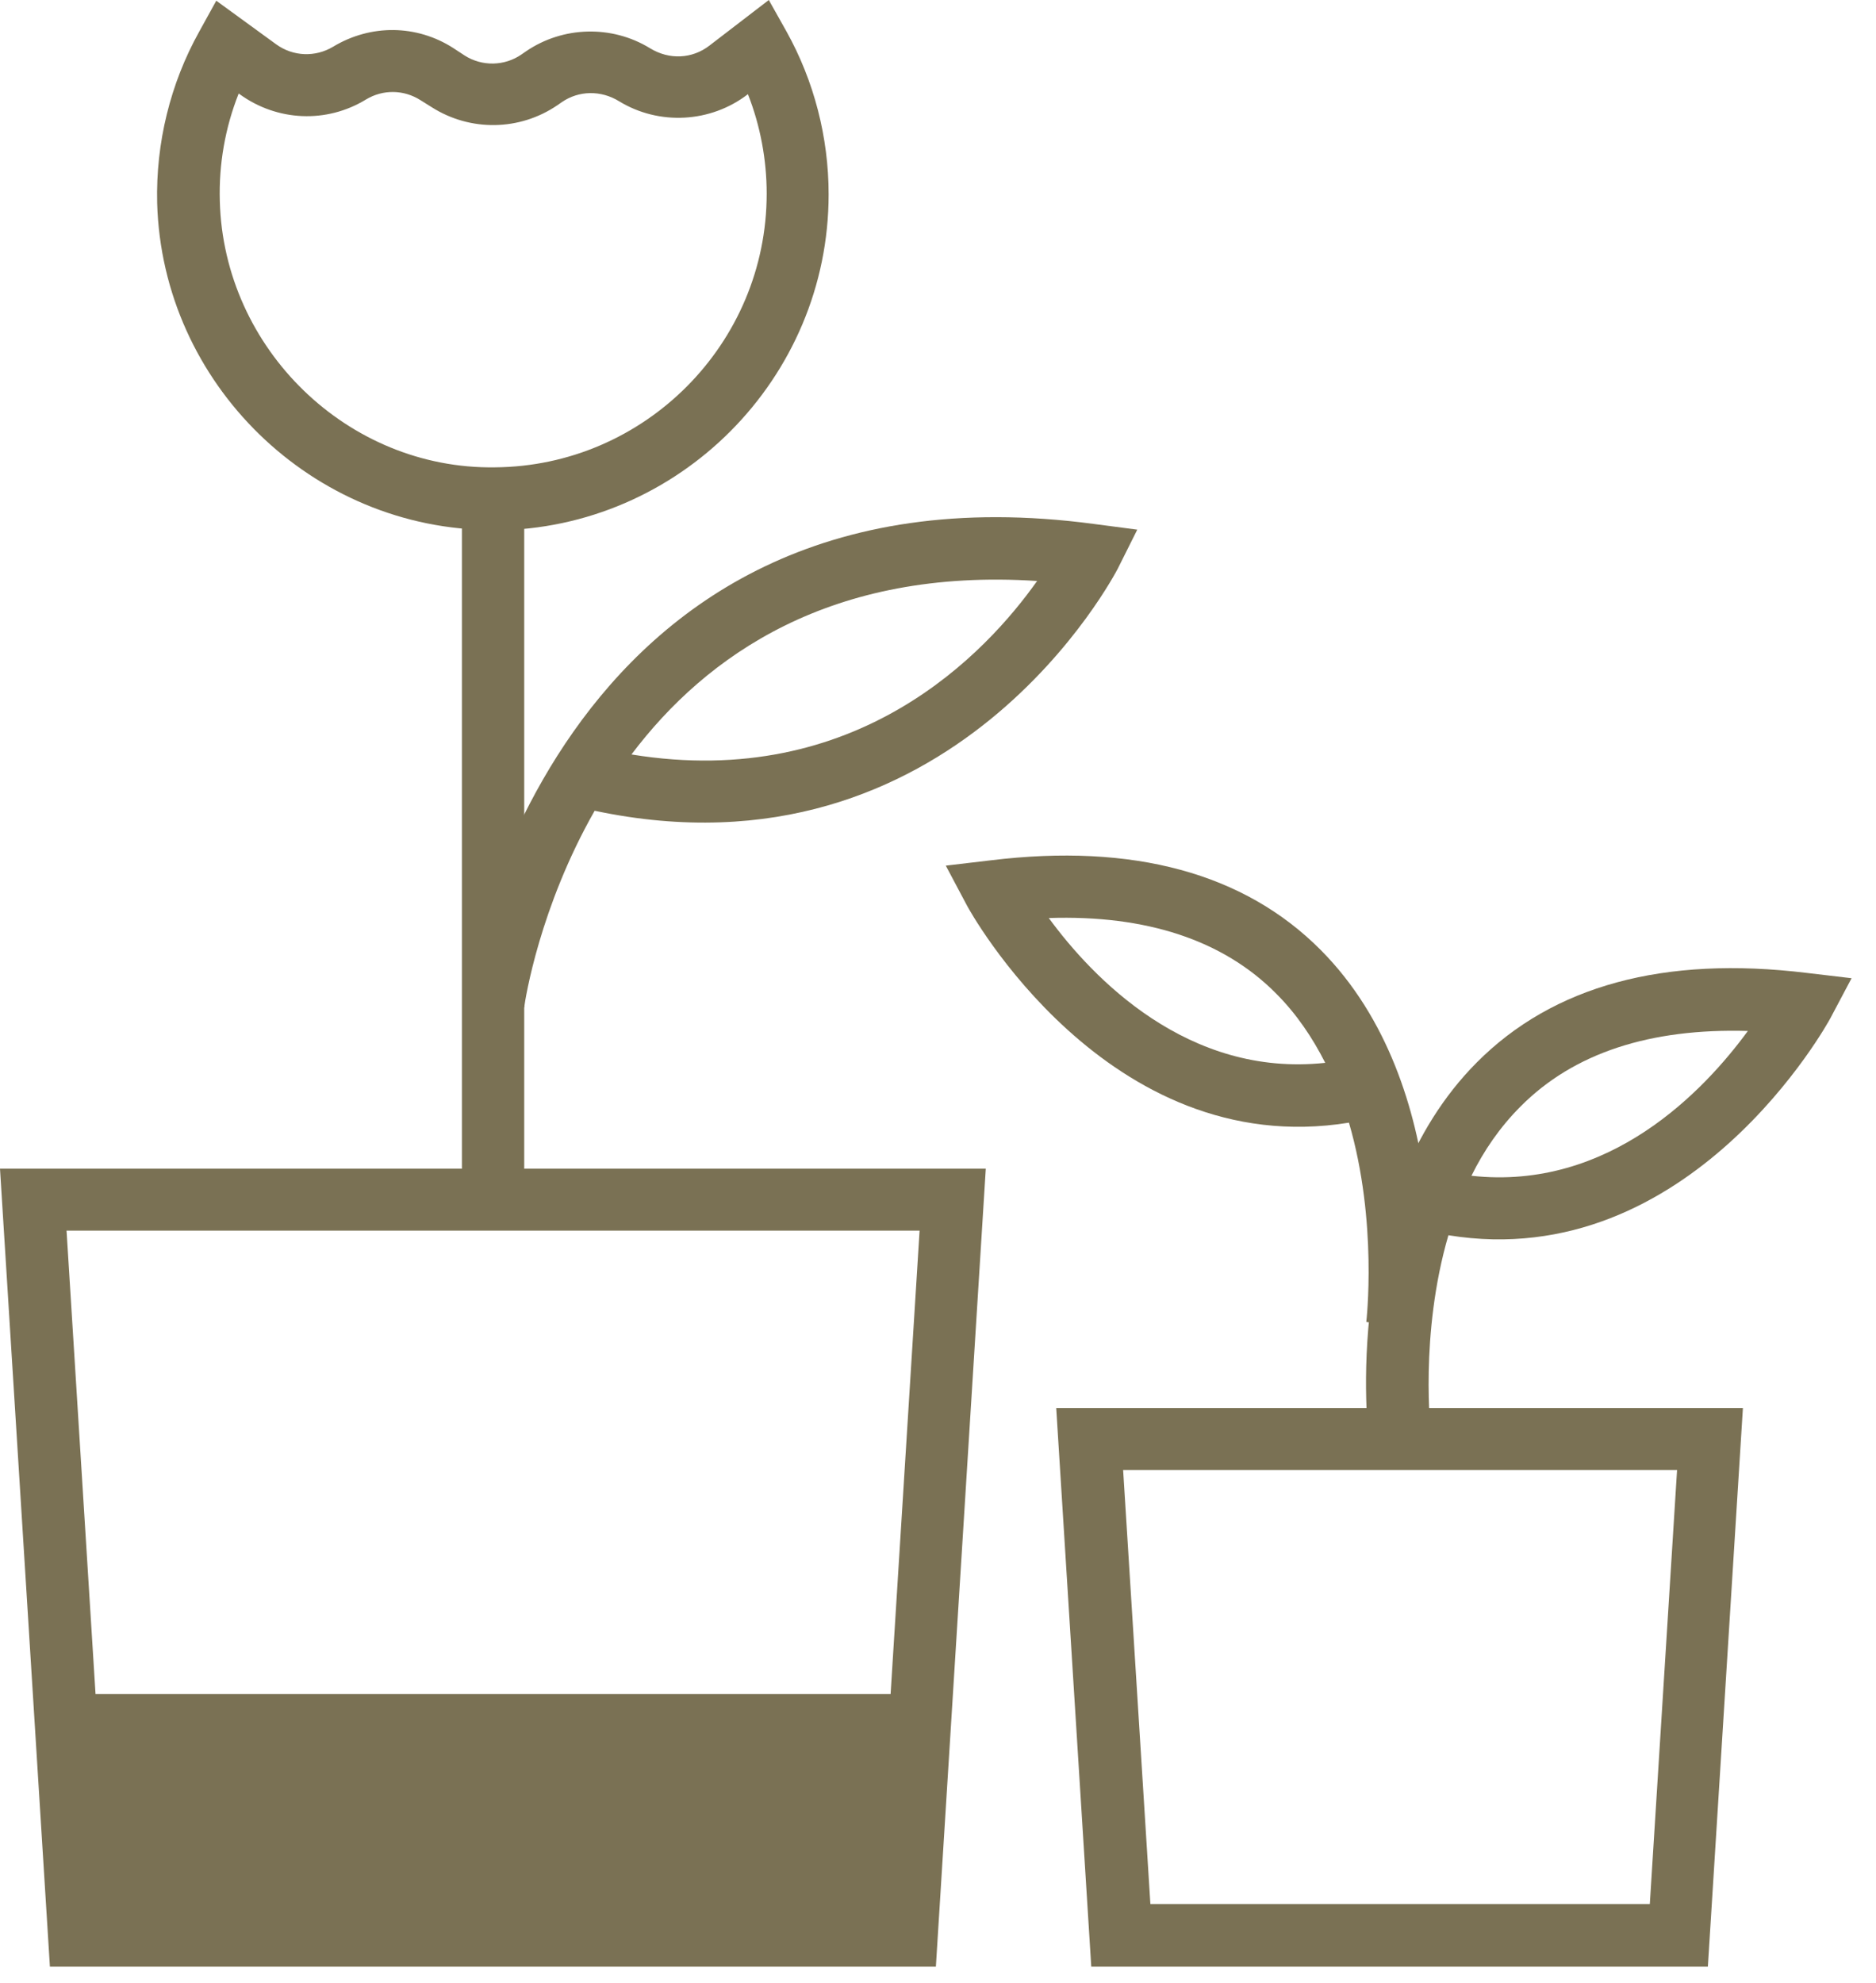
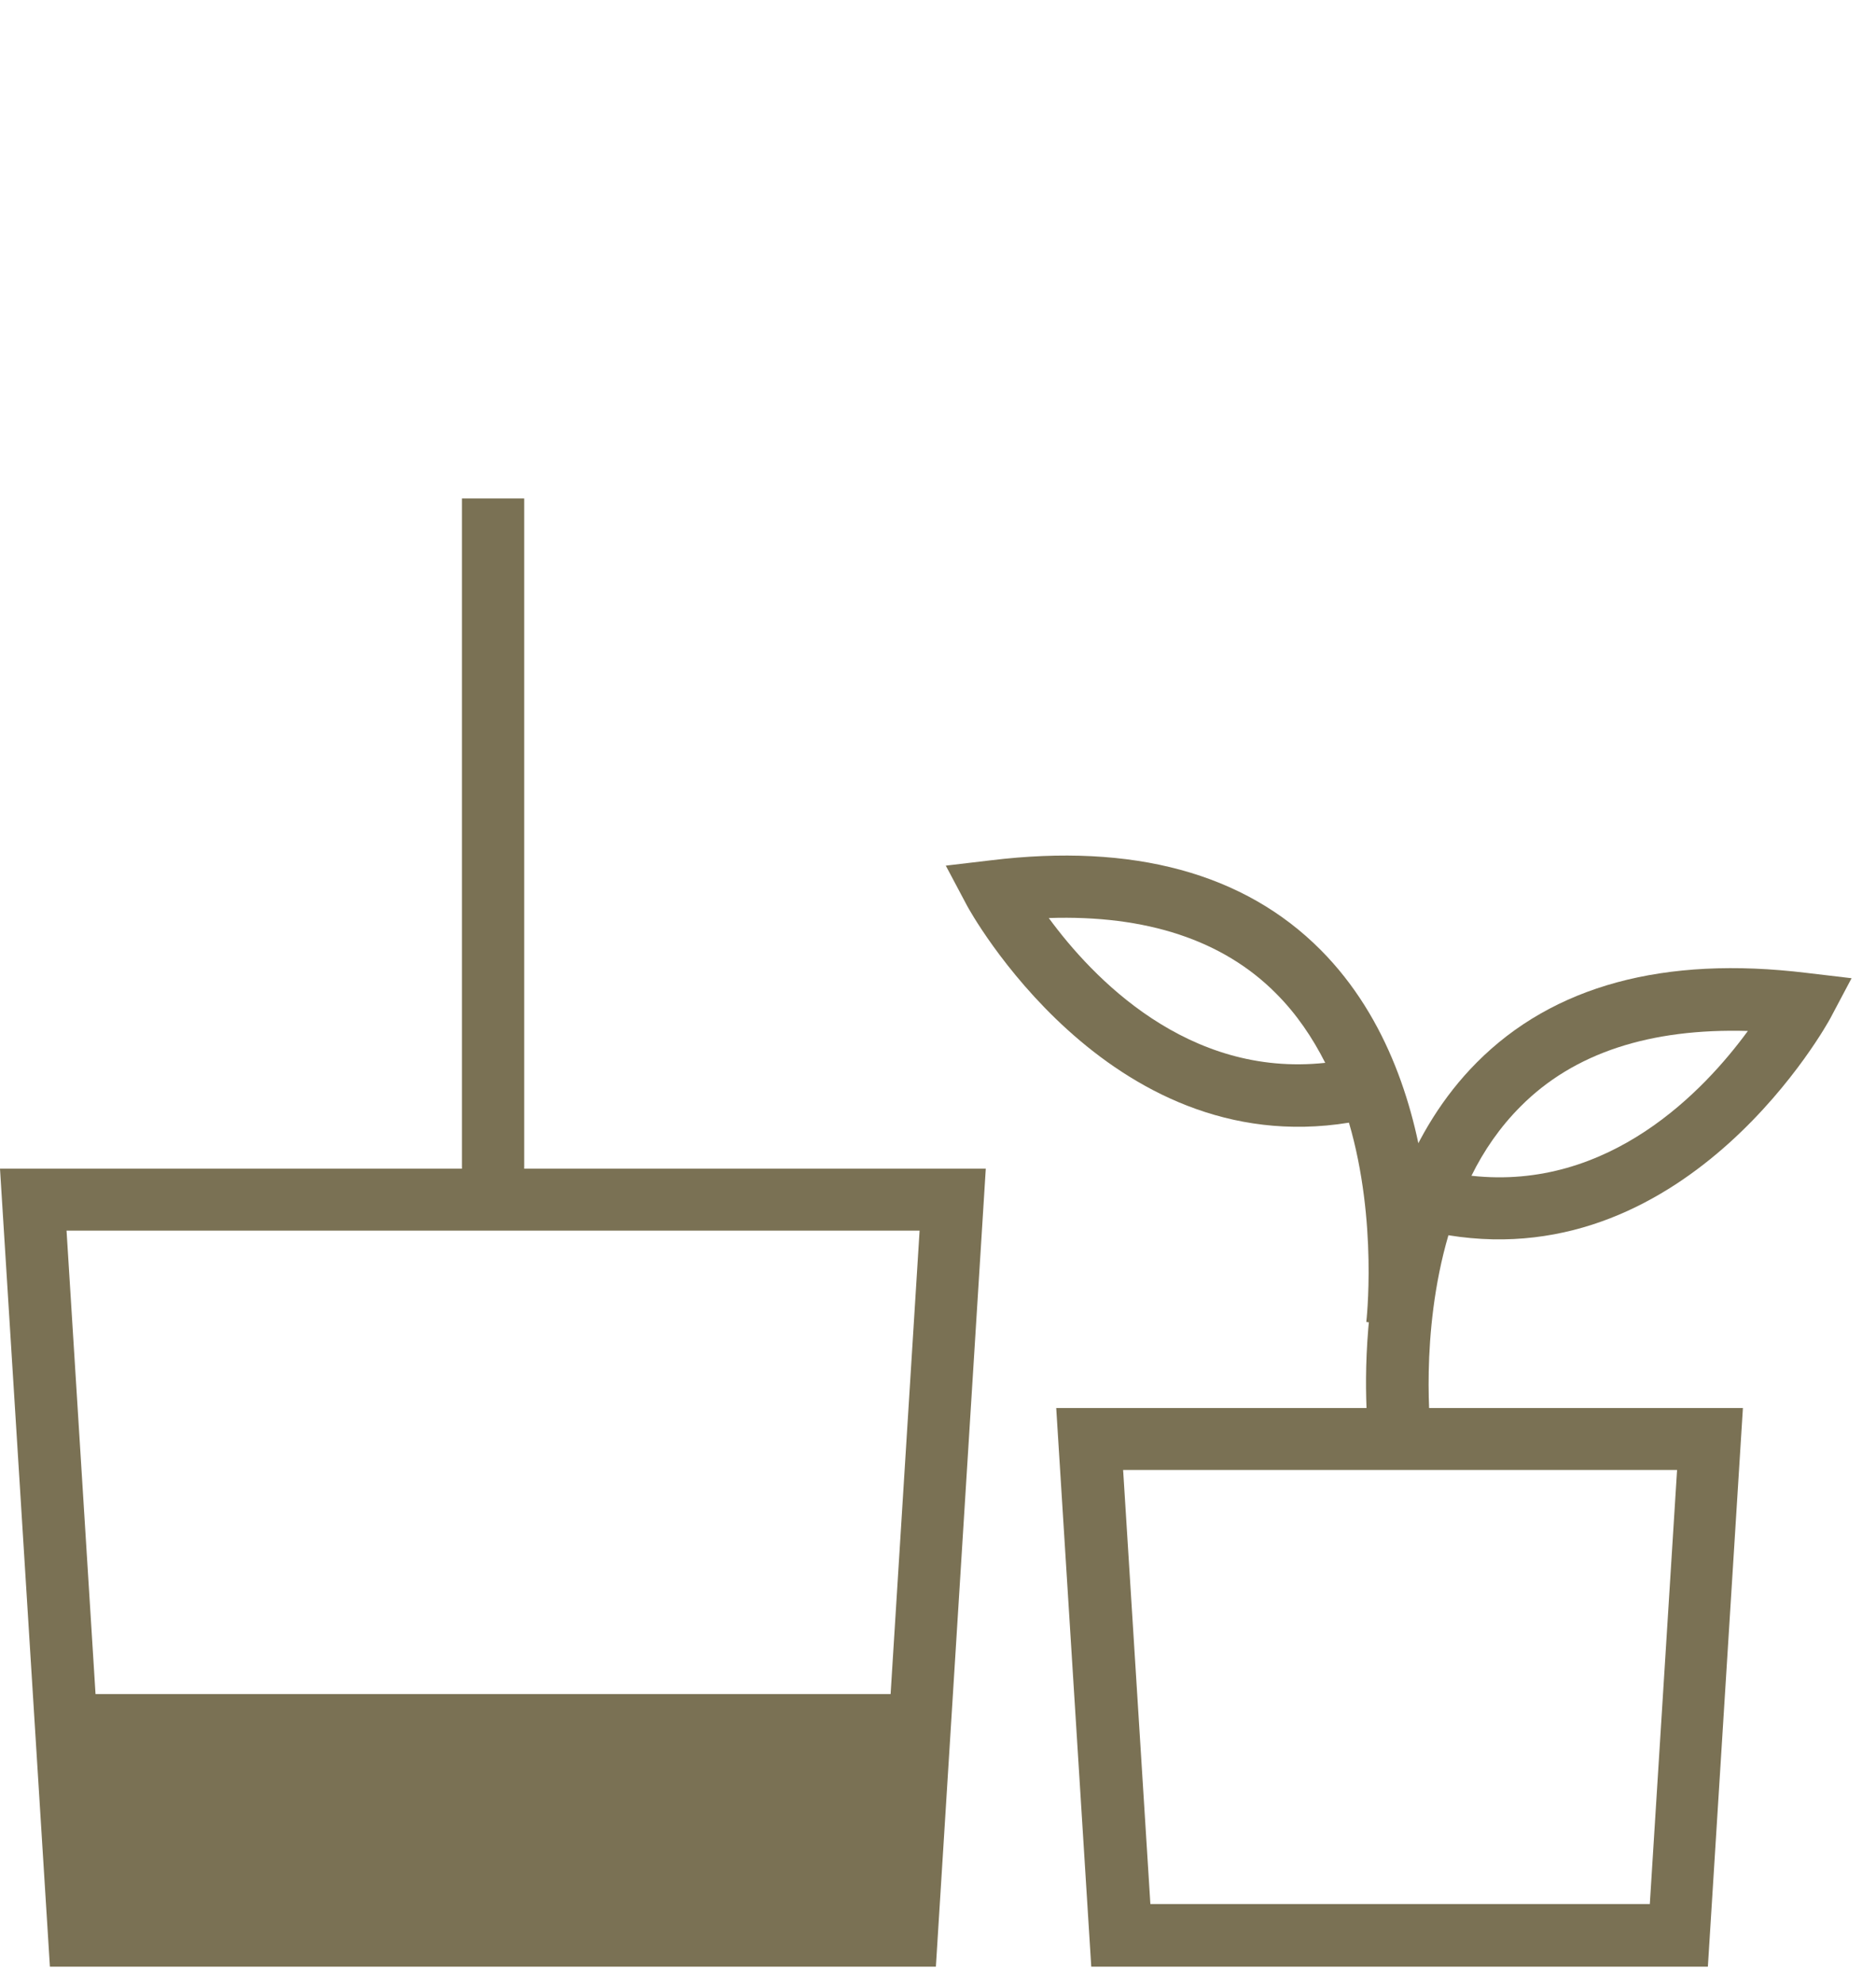
<svg xmlns="http://www.w3.org/2000/svg" width="53" height="56" viewBox="0 0 53 56" fill="none">
  <path d="M26.44 55.55H1.41L0 33.01H27.85L26.44 55.55ZM3.06 53.78H24.79L25.98 34.76H1.88L3.07 53.78H3.06Z" fill="#7A7154" />
  <path d="M14.81 14.08H13.05V33.88H14.81V14.08Z" fill="#7A7154" />
-   <path d="M14.8 28.46L13.06 28.21C13.08 28.05 15.46 12.73 30.91 14.8L32.13 14.96L31.58 16.06C31.53 16.15 26.95 25.05 16.8 22.9C15.25 25.62 14.84 28.21 14.81 28.45L14.8 28.46ZM17.84 21.31C24.22 22.35 27.87 18.43 29.3 16.41C23.48 16.03 19.95 18.51 17.84 21.31Z" fill="#7A7154" />
-   <path d="M13.93 14.97C8.83 14.97 4.58 10.84 4.44 5.73C4.4 4.04 4.81 2.36 5.63 0.89L6.11 0.02L7.8 1.25C8.28 1.6 8.91 1.62 9.41 1.32C10.47 0.68 11.77 0.69 12.81 1.36L13.13 1.57C13.62 1.88 14.25 1.87 14.73 1.54L14.86 1.45C15.9 0.74 17.28 0.7 18.36 1.36C18.91 1.7 19.56 1.66 20.04 1.29L21.72 0L22.22 0.89C23 2.29 23.41 3.88 23.41 5.49C23.41 10.69 19.18 14.94 13.99 14.98C13.97 14.98 13.95 14.98 13.93 14.98V14.97ZM6.74 2.65C6.36 3.61 6.18 4.64 6.21 5.68C6.32 9.85 9.82 13.26 13.98 13.2C18.21 13.17 21.66 9.71 21.66 5.47C21.66 4.51 21.48 3.55 21.13 2.66C20.08 3.47 18.62 3.55 17.49 2.86C16.97 2.54 16.35 2.56 15.88 2.88L15.75 2.97C14.68 3.7 13.29 3.72 12.2 3.03L11.88 2.83C11.41 2.53 10.82 2.52 10.34 2.81C9.23 3.49 7.83 3.43 6.77 2.66L6.74 2.64V2.65Z" fill="#7A7154" />
  <path d="M48.26 55.55H30.83L29.84 39.77H49.24L48.25 55.55H48.26ZM32.49 53.78H46.61L47.38 41.52H31.73L32.5 53.78H32.49Z" fill="#7A7154" />
  <path d="M38.681 40.75C38.641 40.47 37.87 33.88 41.721 30.01C43.88 27.84 47.011 26.99 51.041 27.48L52.31 27.63L51.711 28.76C51.67 28.84 47.761 36 40.92 34.89C40.1 37.69 40.42 40.48 40.431 40.52L38.681 40.74V40.75ZM41.571 33.21C45.471 33.64 48.151 30.8 49.38 29.12C46.62 29.04 44.461 29.74 42.961 31.25C42.38 31.83 41.92 32.5 41.571 33.21Z" fill="#7A7154" />
  <path d="M40.35 37.56L38.6 37.34C38.6 37.34 38.93 34.51 38.11 31.71C31.27 32.82 27.36 25.66 27.32 25.58L26.72 24.45L27.99 24.3C32.01 23.81 35.15 24.66 37.31 26.83C41.16 30.7 40.38 37.29 40.35 37.57V37.56ZM29.63 25.93C30.86 27.61 33.55 30.44 37.44 30.02C37.08 29.31 36.63 28.64 36.05 28.06C34.55 26.55 32.38 25.84 29.63 25.93Z" fill="#7A7154" />
  <path d="M25.55 47.85H2.52V54.66H25.55V47.85Z" fill="#7A7154" />
</svg>